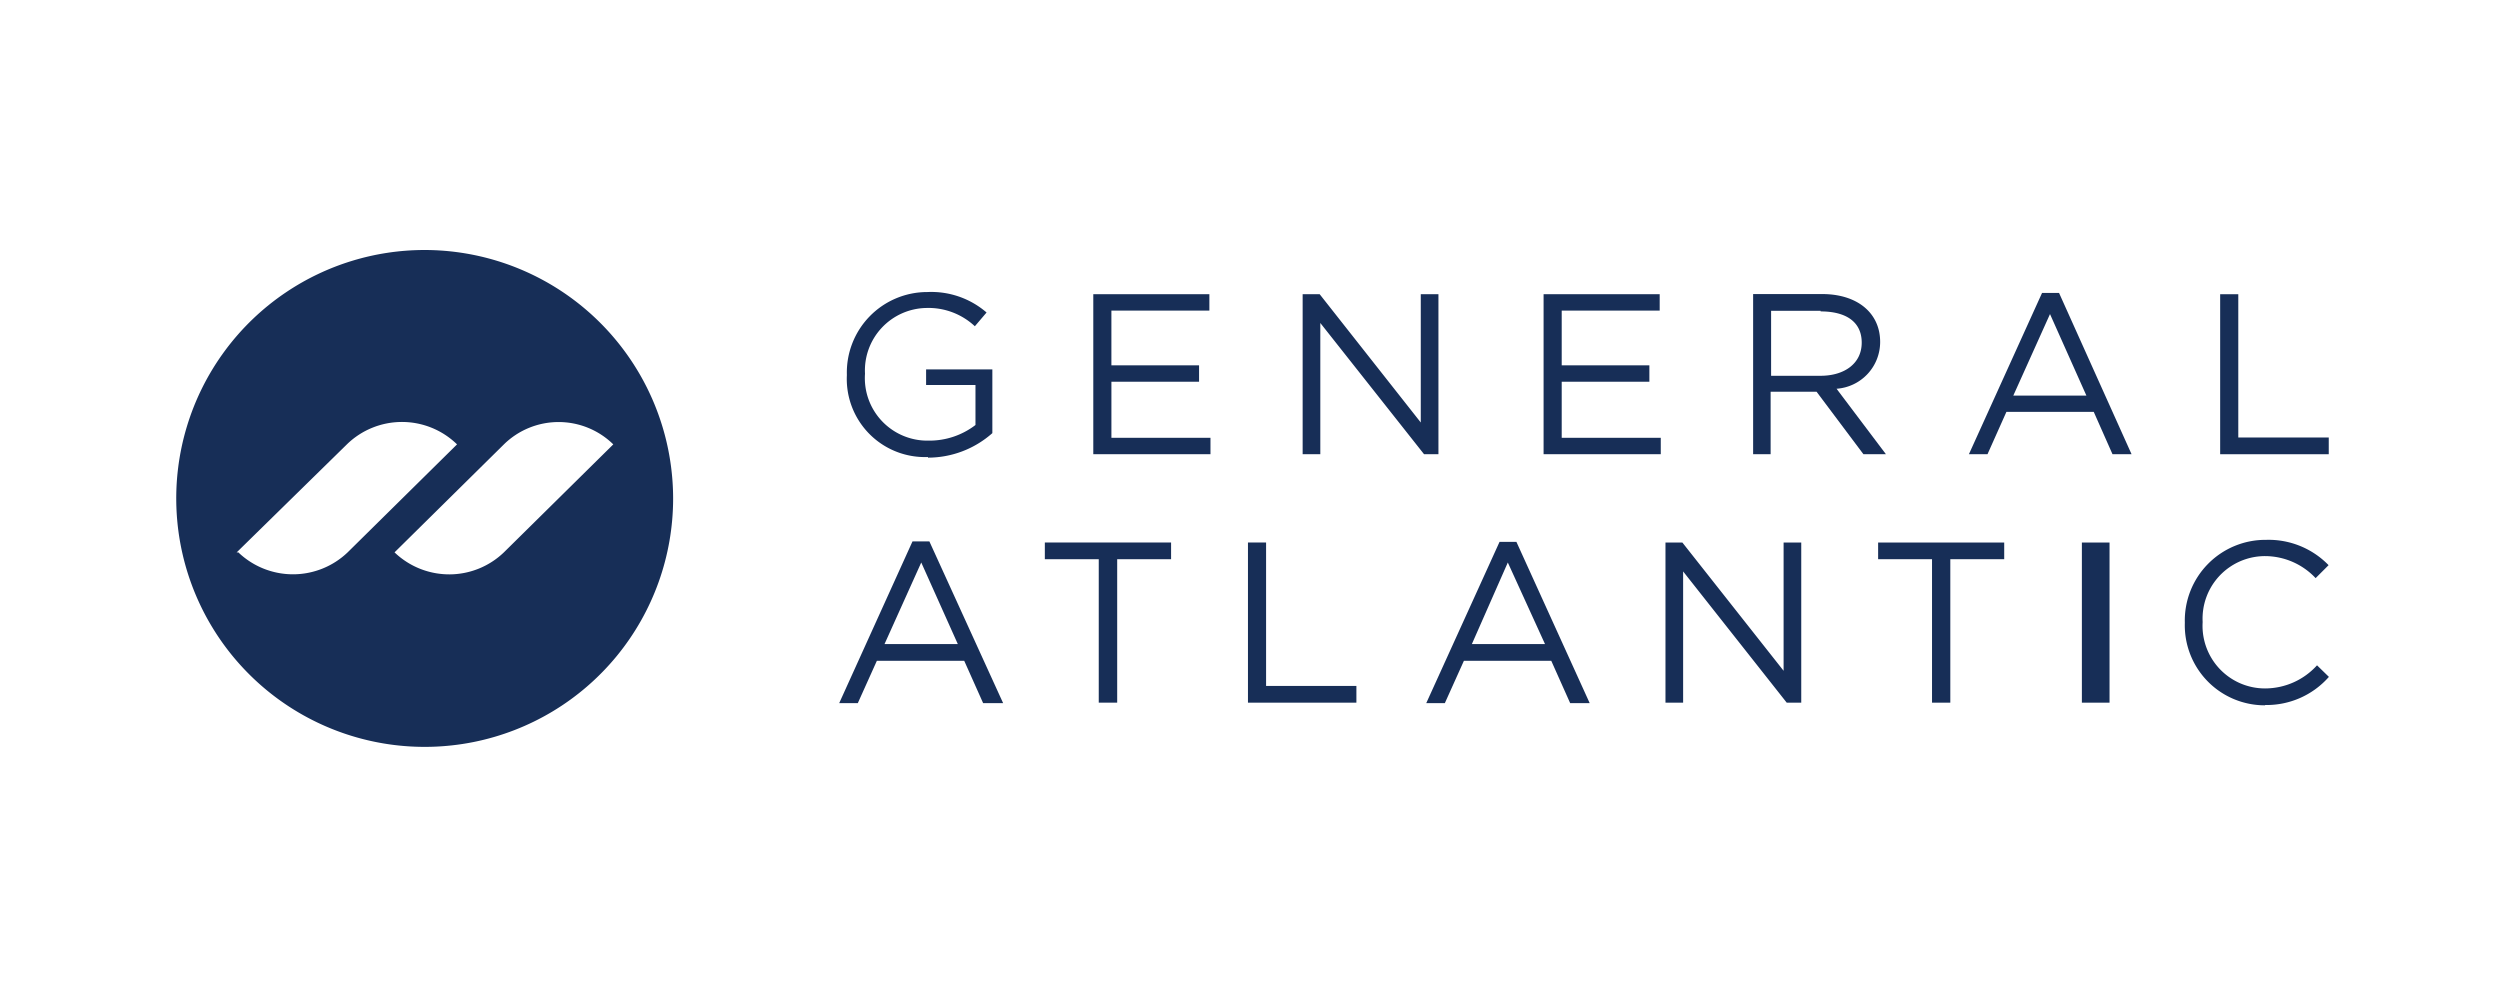
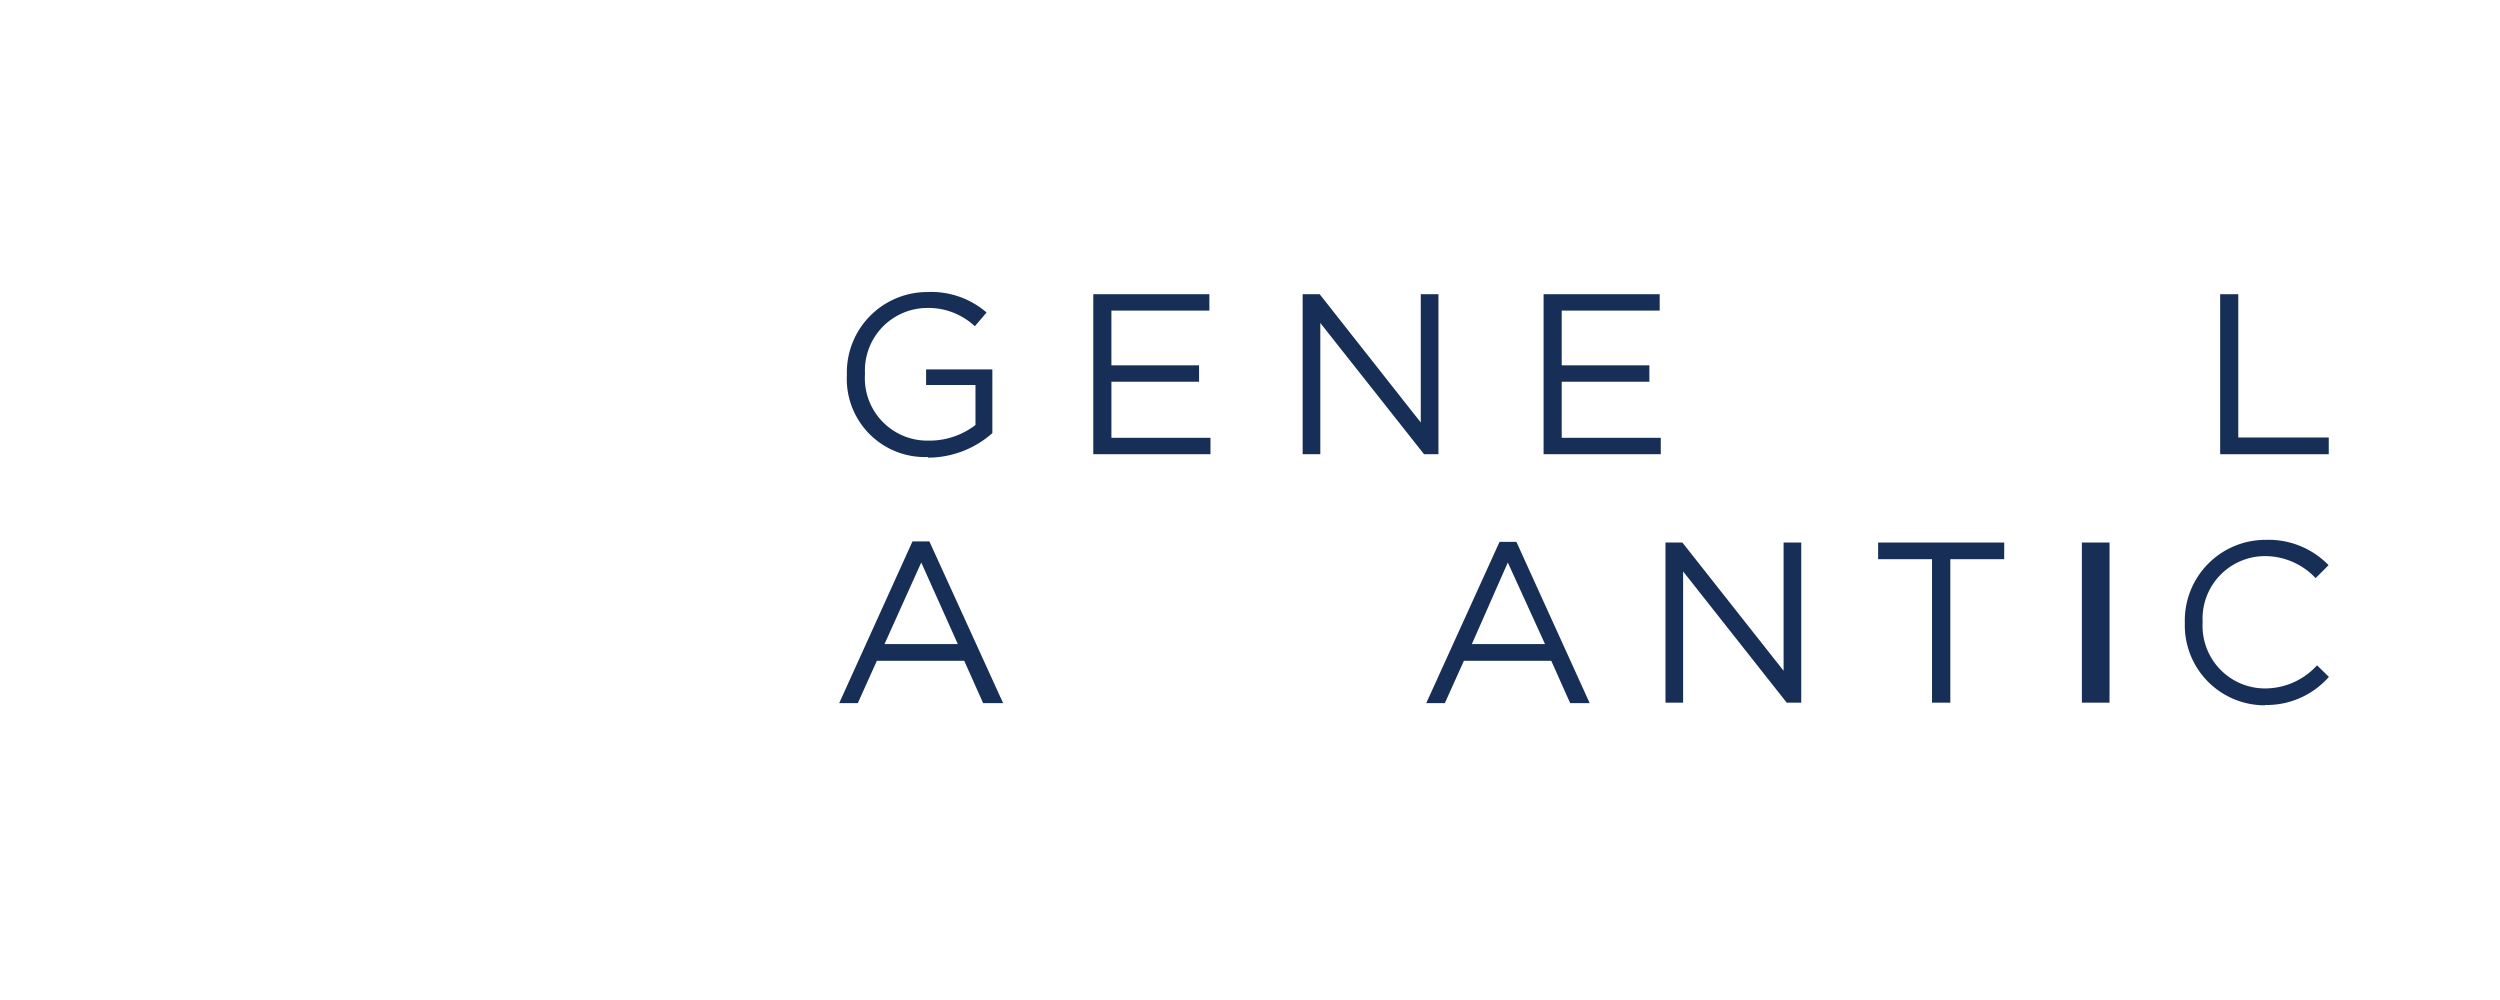
<svg xmlns="http://www.w3.org/2000/svg" width="200" height="80" viewBox="0 0 200 80" fill="none">
  <g clip-path="url(#clip0)" fill="#172E57">
-     <path fill-rule="evenodd" clip-rule="evenodd" d="M22.897 23.374A19.875 19.875 0 0 1 33.925 20 19.9 19.9 0 0 1 53.85 39.875a19.875 19.875 0 1 1-30.953-16.501zM27.75 35.55l-8.825 8.65.138-.013a6.325 6.325 0 0 0 8.75 0l8.75-8.637a6.312 6.312 0 0 0-8.813 0zm8.188 10.4c1.63 0 3.199-.632 4.375-1.763l8.75-8.637a6.25 6.25 0 0 0-8.75 0l-8.75 8.638a6.312 6.312 0 0 0 4.375 1.761z" />
    <path d="M71.698 36.13a6.249 6.249 0 0 0 2.54.432v.05a7.775 7.775 0 0 0 5.15-1.962v-5.1h-5.3v1.25h3.95V34a6.05 6.05 0 0 1-3.75 1.25A5 5 0 0 1 69.2 29.9a5 5 0 0 1 4.888-5.262 5.437 5.437 0 0 1 3.9 1.462l.937-1.1a6.763 6.763 0 0 0-4.737-1.637A6.437 6.437 0 0 0 67.75 30a6.25 6.25 0 0 0 3.948 6.13zM88.912 24.85h7.838v-1.312h-9.287v12.8h9.375v-1.313h-7.925v-4.487h7.012v-1.313h-7.013V24.85zM113.662 23.538h1.413v12.8h-1.15l-8.3-10.5v10.5h-1.413v-12.8h1.363l8.087 10.262V23.538zM124.937 24.85h7.838v-1.312h-9.288v12.8h9.375v-1.313h-7.925v-4.487h7.013v-1.313h-7.013V24.85z" />
-     <path fill-rule="evenodd" clip-rule="evenodd" d="m149.075 36.338-3.75-5h-3.675v5h-1.4V23.525h5.525c2.825 0 4.637 1.525 4.637 3.825a3.748 3.748 0 0 1-3.487 3.75l3.95 5.238h-1.8zm-3.425-11.475h-3.962v5.2h3.949c1.925 0 3.3-.988 3.3-2.65 0-1.663-1.25-2.5-3.287-2.5v-.05zM169 36.337h1.525l-5.8-12.9h-1.362l-5.85 12.9H159l1.513-3.387h6.987l1.5 3.387zm-7.937-4.687L164 25.125l2.913 6.525h-5.85z" />
    <path d="M177.613 23.538h1.45V35h7.237v1.338h-8.687v-12.8z" />
    <path fill-rule="evenodd" clip-rule="evenodd" d="M78.65 56.25h1.6l-5.9-12.938H73L67.137 56.25h1.488l1.525-3.388h6.987l1.513 3.388zm-7.888-4.725L73.7 45l2.925 6.525h-5.863z" />
-     <path d="M89.375 56.212H87.9V44.737h-4.313V43.4h10.1v1.337h-4.312v11.475zM101.287 43.4h-1.45v12.813h8.675v-1.338h-7.225V43.4z" />
    <path fill-rule="evenodd" clip-rule="evenodd" d="M127.175 56.25h-1.562l-1.513-3.388h-6.987l-1.525 3.388H114.1l5.863-12.9h1.35l5.862 12.9zM120.625 45l-2.875 6.525h5.85L120.625 45z" />
    <path d="M144.1 43.4h-1.412v10.263l-8.1-10.263h-1.35v12.813h1.412v-10.5l8.288 10.5h1.162V43.4zM156.025 56.212h-1.463V44.737h-4.312V43.4h10.087v1.337h-4.312v11.475zM166.55 43.4h2.213v12.813h-2.213V43.4zM181.225 56.425a6.399 6.399 0 0 1-6.438-6.6 6.454 6.454 0 0 1 6.5-6.637 6.688 6.688 0 0 1 5 2.025l-1.037 1.037a5.575 5.575 0 0 0-4.038-1.762 5.004 5.004 0 0 0-4.701 3.277 5.016 5.016 0 0 0-.299 1.998 5.01 5.01 0 0 0 3.012 4.904c.628.27 1.305.41 1.988.408a5.613 5.613 0 0 0 4.15-1.85l.95.925a6.638 6.638 0 0 1-5.137 2.25l.05.025z" />
  </g>
  <defs>
    <clipPath id="clip0">
      <path fill="#fff" transform="translate(14 20)" d="M0 0h172.363v39.737H0z" />
    </clipPath>
  </defs>
</svg>